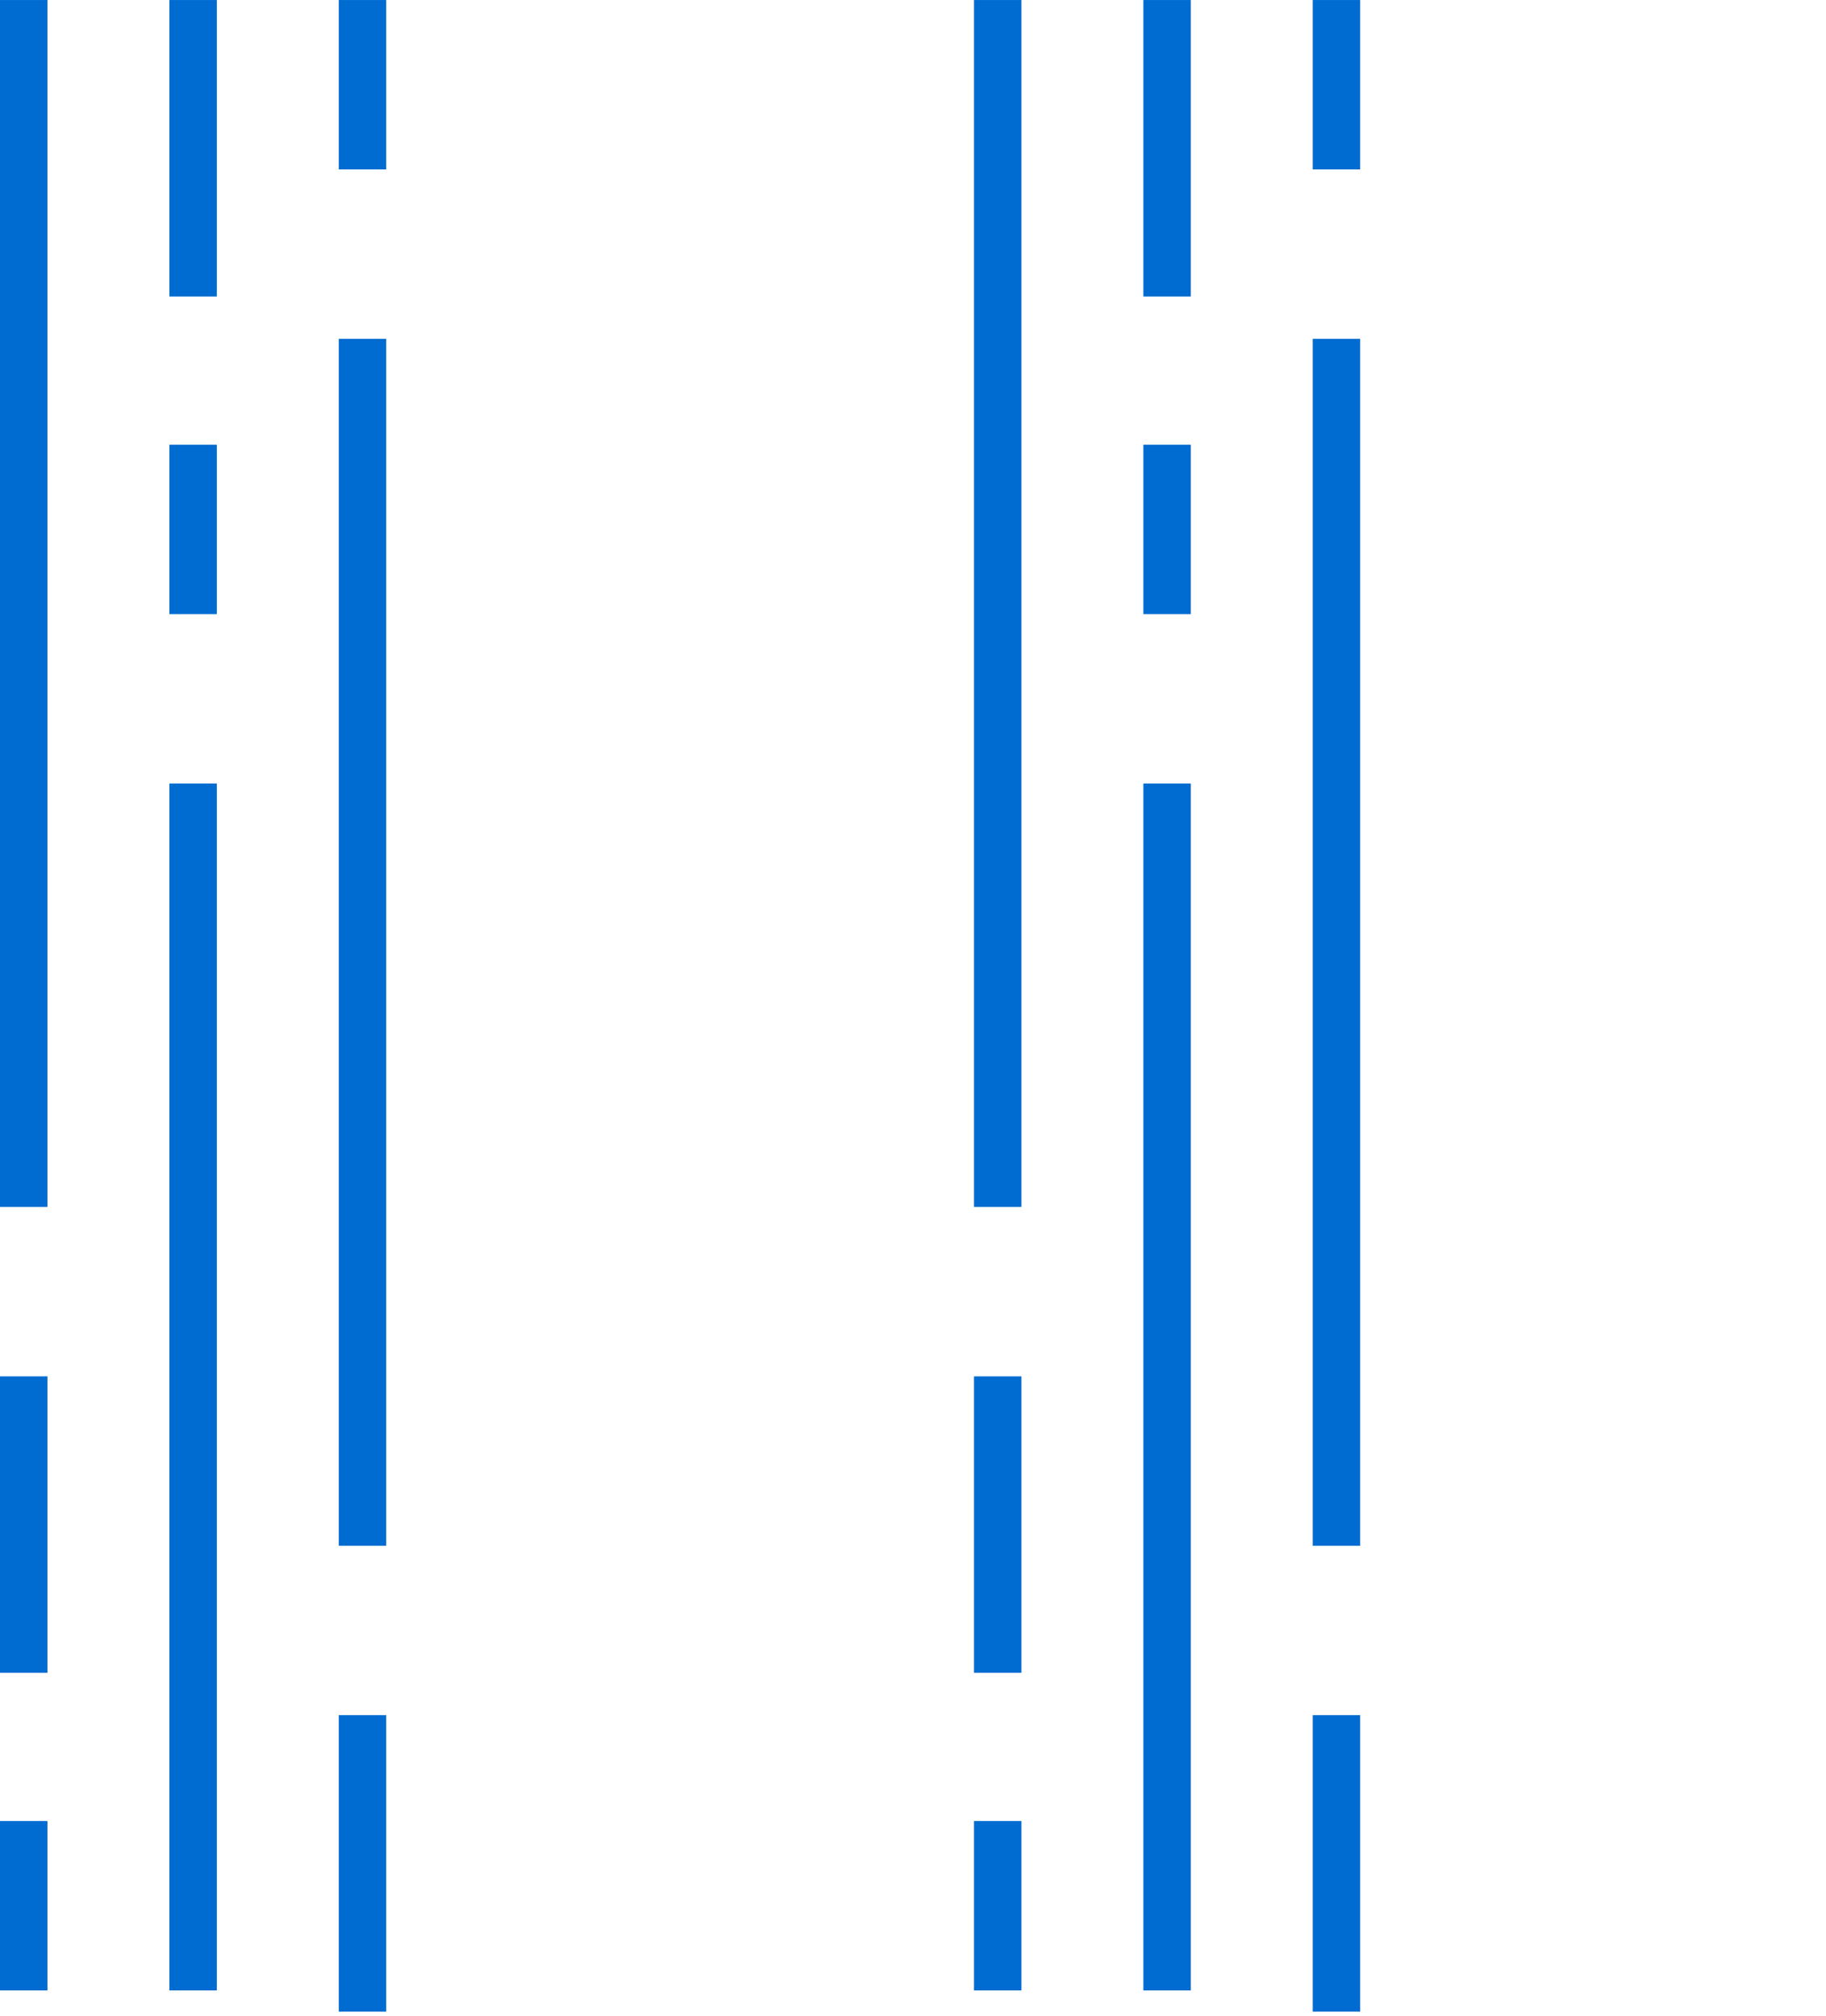
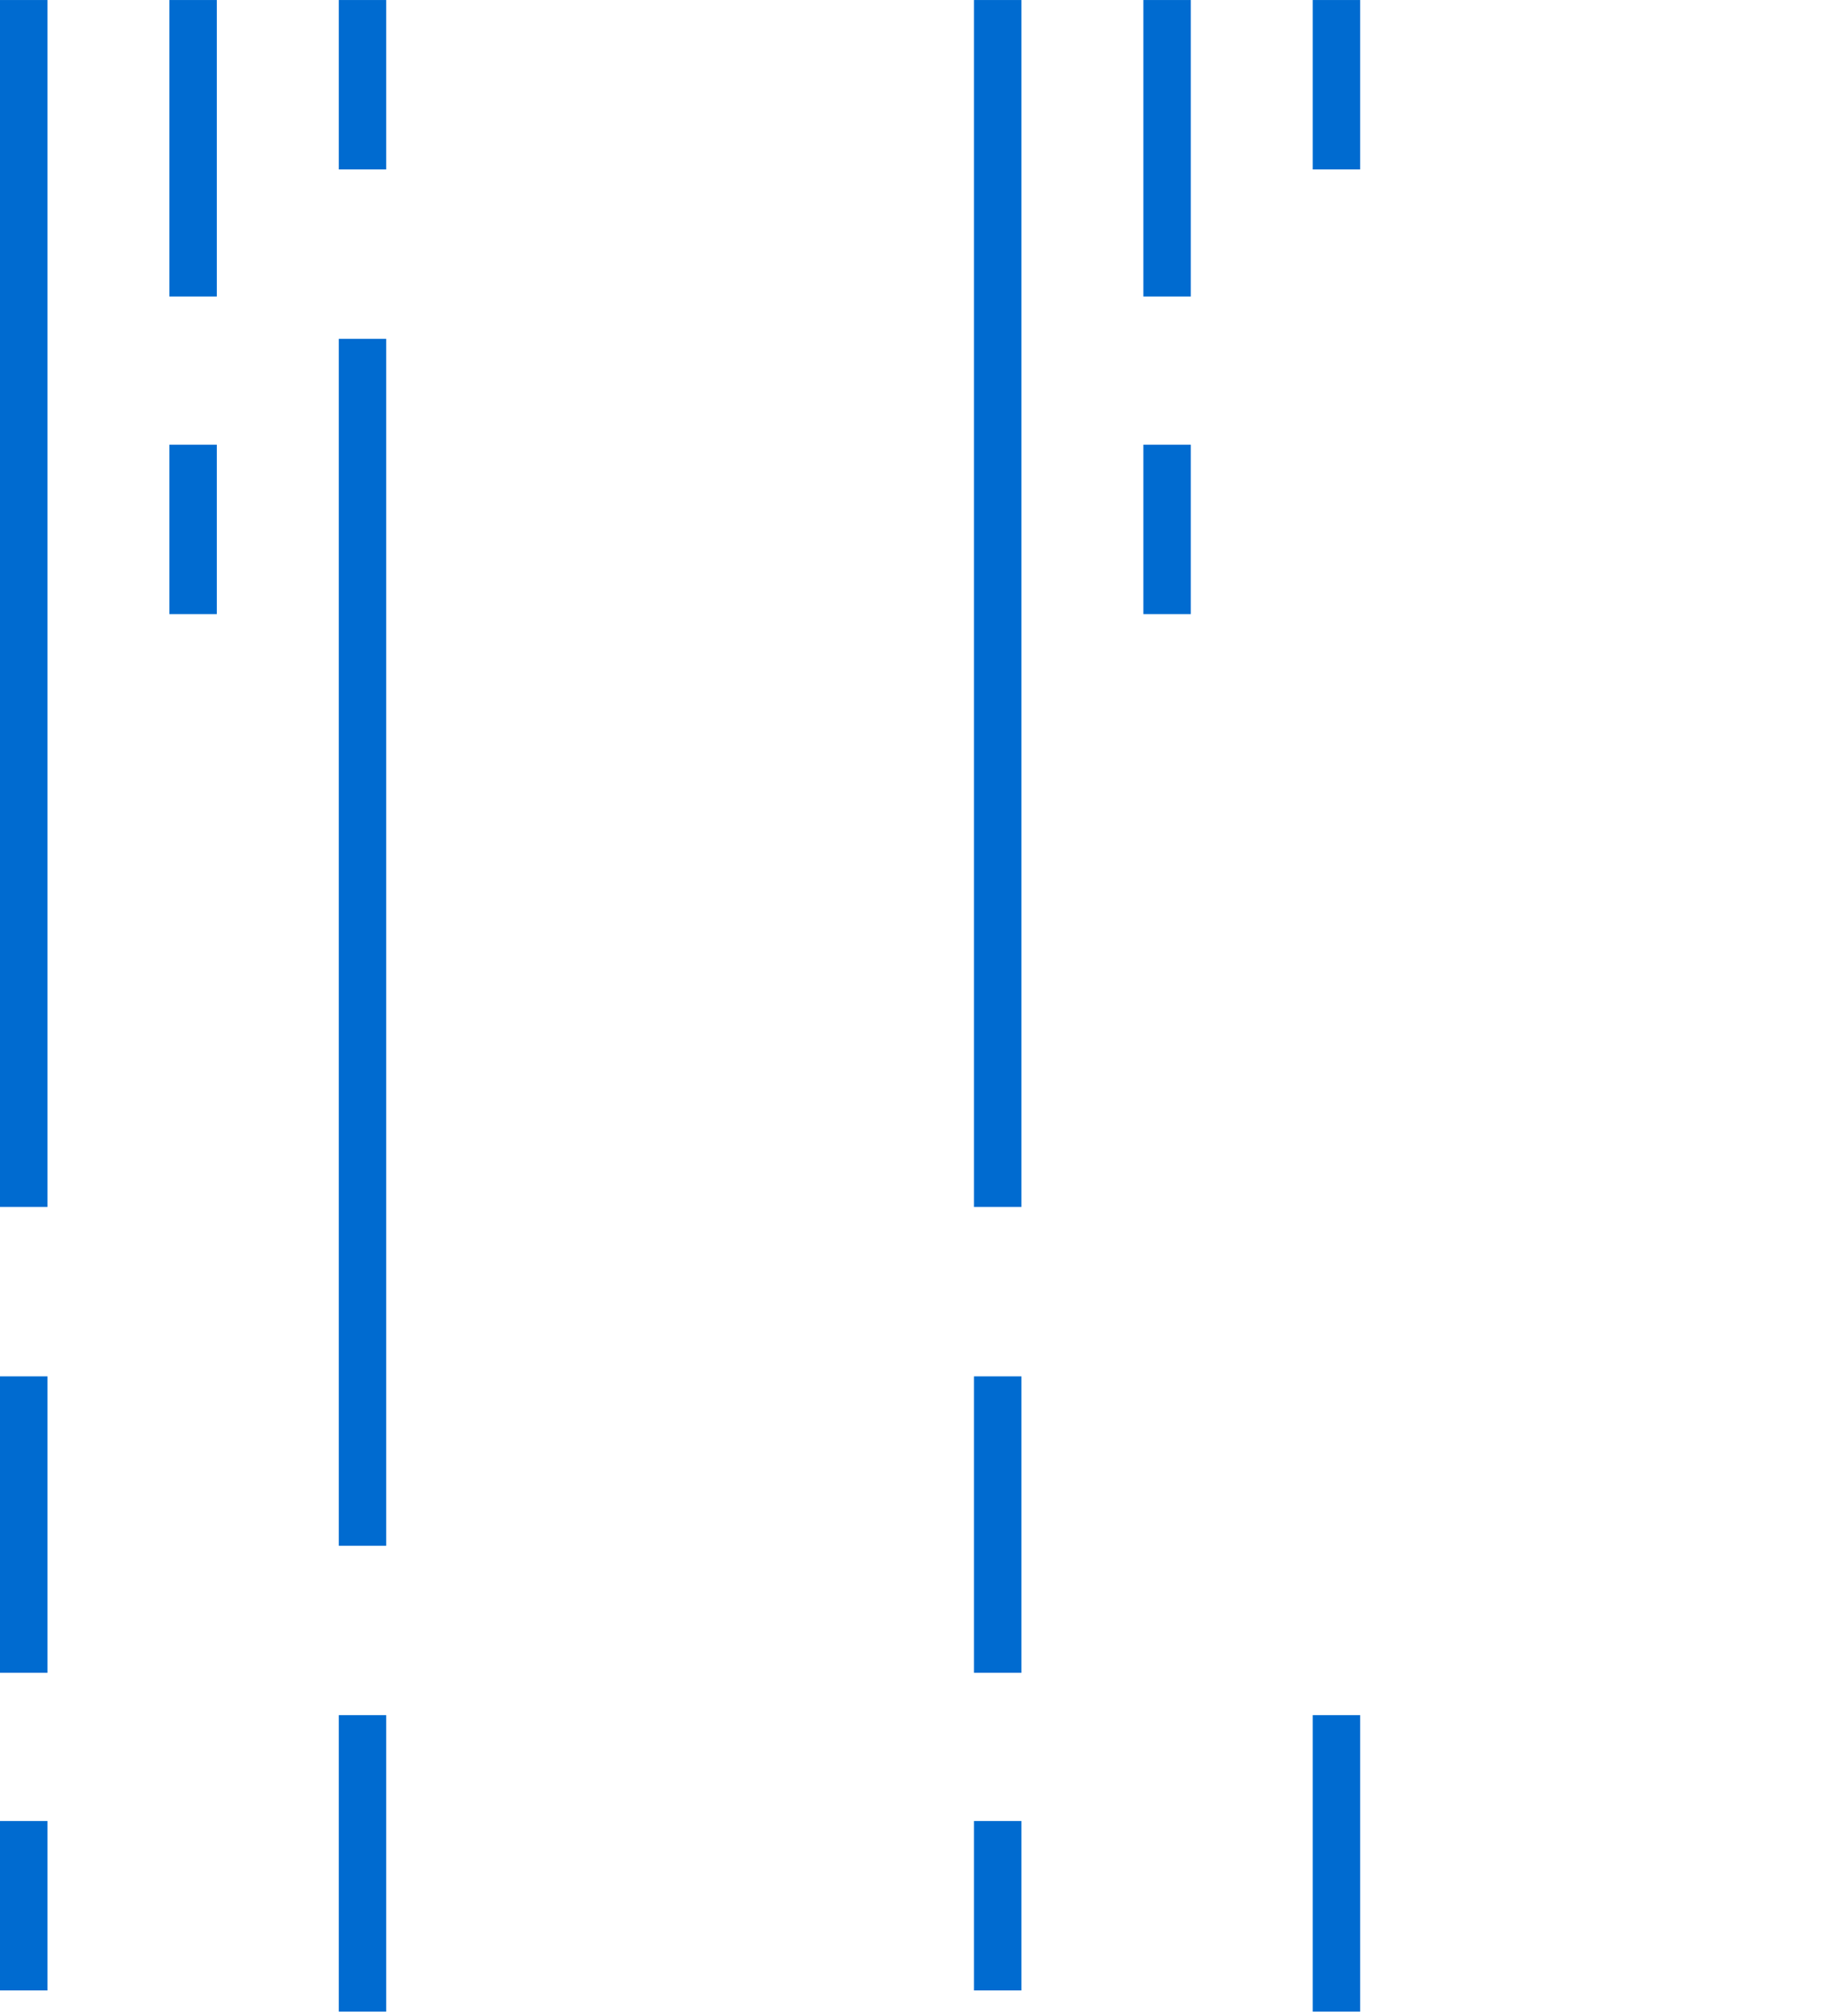
<svg xmlns="http://www.w3.org/2000/svg" viewBox="6475 4842 77 85" data-guides="{&quot;vertical&quot;:[],&quot;horizontal&quot;:[]}">
  <line font-size-adjust="none" stroke-width="2" stroke="#006bd0" x1="6476" y1="4842.001" x2="6476" y2="4892.894" id="tSvg1101f0e5ef" title="Line 1" fill="none" fill-opacity="1" stroke-opacity="1" style="transform-origin: 6476px 4867.45px;" />
-   <line font-size-adjust="none" stroke-width="2" stroke="#006bd0" x1="6483.143" y1="4875.037" x2="6483.143" y2="4925.93" id="tSvg151a6d7efef" title="Line 2" fill="none" fill-opacity="1" stroke-opacity="1" style="transform-origin: 6483.14px 4900.48px;" />
  <line font-size-adjust="none" stroke-width="2" stroke="#006bd0" x1="6490.286" y1="4856.287" x2="6490.286" y2="4907.18" id="tSvg15eb12ab770" title="Line 3" fill="none" fill-opacity="1" stroke-opacity="1" style="transform-origin: 6490.29px 4881.73px;" />
  <line font-size-adjust="none" stroke-width="2" stroke="#006bd0" x1="6476" y1="4900.037" x2="6476" y2="4912.537" id="tSvg5b0a45c478" title="Line 4" fill="none" fill-opacity="1" stroke-opacity="1" style="transform-origin: 6476px 4906.29px;" />
  <line font-size-adjust="none" stroke-width="2" stroke="#006bd0" x1="6483.143" y1="4842.001" x2="6483.143" y2="4854.501" id="tSvgd4bbb365d2" title="Line 5" fill="none" fill-opacity="1" stroke-opacity="1" style="transform-origin: 6483.14px 4848.25px;" />
  <line font-size-adjust="none" stroke-width="2" stroke="#006bd0" x1="6490.286" y1="4914.322" x2="6490.286" y2="4926.822" id="tSvg13ac8c7676d" title="Line 6" fill="none" fill-opacity="1" stroke-opacity="1" style="transform-origin: 6490.29px 4920.57px;" />
  <line font-size-adjust="none" stroke-width="2" stroke="#006bd0" x1="6476" y1="4918.787" x2="6476" y2="4925.93" id="tSvg400b4fc52b" title="Line 7" fill="none" fill-opacity="1" stroke-opacity="1" style="transform-origin: 6476px 4922.36px;" />
  <line font-size-adjust="none" stroke-width="2" stroke="#006bd0" x1="6483.143" y1="4860.751" x2="6483.143" y2="4867.894" id="tSvgff43ddc708" title="Line 8" fill="none" fill-opacity="1" stroke-opacity="1" style="transform-origin: 6483.14px 4864.32px;" />
  <line font-size-adjust="none" stroke-width="2" stroke="#006bd0" x1="6490.286" y1="4842.001" x2="6490.286" y2="4849.144" id="tSvg30bf7bc428" title="Line 9" fill="none" fill-opacity="1" stroke-opacity="1" style="transform-origin: 6490.29px 4845.57px;" />
  <line font-size-adjust="none" stroke-width="2" stroke="#006bd0" y1="4841" x2="6525.893" y2="4841" id="tSvg74a4e3bab3" title="Line 10" fill="none" fill-opacity="1" stroke-opacity="1" x1="6475" style="transform-origin: 6500.45px 4841px;" />
  <line font-size-adjust="none" stroke-width="2" stroke="#006bd0" y1="4841" x2="6525.893" y2="4841" id="tSvg979232375c" title="Line 11" fill="none" fill-opacity="1" stroke-opacity="1" x1="6475" style="transform-origin: 6500.45px 4841px;" />
  <line font-size-adjust="none" stroke-width="2" stroke="#006bd0" y1="4841" x2="6525.893" y2="4841" id="tSvg5785bd29ae" title="Line 12" fill="none" fill-opacity="1" stroke-opacity="1" x1="6475" style="transform-origin: 6500.45px 4841px;" />
-   <line font-size-adjust="none" stroke-width="2" stroke="#006bd0" y1="4841" x2="6487.5" y2="4841" id="tSvg4af70789b4" title="Line 13" fill="none" fill-opacity="1" stroke-opacity="1" x1="6475" style="transform-origin: 6481.25px 4841px;" />
  <line font-size-adjust="none" stroke-width="2" stroke="#006bd0" y1="4841" x2="6487.5" y2="4841" id="tSvg1966143e6e" title="Line 14" fill="none" fill-opacity="1" stroke-opacity="1" x1="6475" style="transform-origin: 6481.25px 4841px;" />
  <line font-size-adjust="none" stroke-width="2" stroke="#006bd0" y1="4841" x2="6487.5" y2="4841" id="tSvg115a7d6dbe9" title="Line 15" fill="none" fill-opacity="1" stroke-opacity="1" x1="6475" style="transform-origin: 6481.25px 4841px;" />
  <line font-size-adjust="none" stroke-width="2" stroke="#006bd0" y1="4841" x2="6482.143" y2="4841" id="tSvg13a9d60e78f" title="Line 16" fill="none" fill-opacity="1" stroke-opacity="1" x1="6475" style="transform-origin: 6478.57px 4841px;" />
  <line font-size-adjust="none" stroke-width="2" stroke="#006bd0" y1="4841" x2="6482.143" y2="4841" id="tSvge3625ef527" title="Line 17" fill="none" fill-opacity="1" stroke-opacity="1" x1="6475" style="transform-origin: 6478.57px 4841px;" />
  <line font-size-adjust="none" stroke-width="2" stroke="#006bd0" y1="4841" x2="6482.143" y2="4841" id="tSvg59c9ecebdc" title="Line 18" fill="none" fill-opacity="1" stroke-opacity="1" x1="6475" style="transform-origin: 6478.57px 4841px;" />
  <line font-size-adjust="none" stroke-width="2" stroke="#006bd0" x1="6517.072" y1="4842.001" x2="6517.072" y2="4892.894" id="tSvg34dc2723d0" title="Line 19" fill="none" fill-opacity="1" stroke-opacity="1" style="transform-origin: 6517.07px 4867.45px;" />
-   <line font-size-adjust="none" stroke-width="2" stroke="#006bd0" x1="6524.215" y1="4875.037" x2="6524.215" y2="4925.93" id="tSvg142297ac445" title="Line 20" fill="none" fill-opacity="1" stroke-opacity="1" style="transform-origin: 6524.21px 4900.48px;" />
-   <line font-size-adjust="none" stroke-width="2" stroke="#006bd0" x1="6531.357" y1="4856.287" x2="6531.357" y2="4907.18" id="tSvg2b3f60f205" title="Line 21" fill="none" fill-opacity="1" stroke-opacity="1" style="transform-origin: 6531.36px 4881.73px;" />
  <line font-size-adjust="none" stroke-width="2" stroke="#006bd0" x1="6517.072" y1="4900.037" x2="6517.072" y2="4912.537" id="tSvg11adcf62ba3" title="Line 22" fill="none" fill-opacity="1" stroke-opacity="1" style="transform-origin: 6517.07px 4906.29px;" />
  <line font-size-adjust="none" stroke-width="2" stroke="#006bd0" x1="6524.215" y1="4842.001" x2="6524.215" y2="4854.501" id="tSvg164621ad2eb" title="Line 23" fill="none" fill-opacity="1" stroke-opacity="1" style="transform-origin: 6524.21px 4848.25px;" />
  <line font-size-adjust="none" stroke-width="2" stroke="#006bd0" x1="6531.357" y1="4914.322" x2="6531.357" y2="4926.822" id="tSvg1682fd1eb8" title="Line 24" fill="none" fill-opacity="1" stroke-opacity="1" style="transform-origin: 6531.36px 4920.57px;" />
  <line font-size-adjust="none" stroke-width="2" stroke="#006bd0" x1="6517.072" y1="4918.787" x2="6517.072" y2="4925.93" id="tSvg55155c1c3d" title="Line 25" fill="none" fill-opacity="1" stroke-opacity="1" style="transform-origin: 6517.07px 4922.36px;" />
  <line font-size-adjust="none" stroke-width="2" stroke="#006bd0" x1="6524.215" y1="4860.751" x2="6524.215" y2="4867.894" id="tSvg1cd19e6382" title="Line 26" fill="none" fill-opacity="1" stroke-opacity="1" style="transform-origin: 6524.21px 4864.32px;" />
  <line font-size-adjust="none" stroke-width="2" stroke="#006bd0" x1="6531.357" y1="4842.001" x2="6531.357" y2="4849.144" id="tSvg15969b2cfa2" title="Line 27" fill="none" fill-opacity="1" stroke-opacity="1" style="transform-origin: 6531.36px 4845.57px;" />
  <line font-size-adjust="none" stroke-width="2" stroke="#006bd0" y1="4841" x2="6525.893" y2="4841" id="tSvgafc2464304" title="Line 28" fill="none" fill-opacity="1" stroke-opacity="1" x1="6475" style="transform-origin: 6500.45px 4841px;" />
  <line font-size-adjust="none" stroke-width="2" stroke="#006bd0" y1="4841" x2="6525.893" y2="4841" id="tSvg12856cced6" title="Line 29" fill="none" fill-opacity="1" stroke-opacity="1" x1="6475" style="transform-origin: 6500.45px 4841px;" />
  <line font-size-adjust="none" stroke-width="2" stroke="#006bd0" y1="4841" x2="6525.893" y2="4841" id="tSvg8ca904b6cb" title="Line 30" fill="none" fill-opacity="1" stroke-opacity="1" x1="6475" style="transform-origin: 6500.45px 4841px;" />
  <line font-size-adjust="none" stroke-width="2" stroke="#006bd0" y1="4841" x2="6487.5" y2="4841" id="tSvg813ff01b60" title="Line 31" fill="none" fill-opacity="1" stroke-opacity="1" x1="6475" style="transform-origin: 6481.25px 4841px;" />
  <line font-size-adjust="none" stroke-width="2" stroke="#006bd0" y1="4841" x2="6487.5" y2="4841" id="tSvg153e907d075" title="Line 32" fill="none" fill-opacity="1" stroke-opacity="1" x1="6475" style="transform-origin: 6481.25px 4841px;" />
  <line font-size-adjust="none" stroke-width="2" stroke="#006bd0" y1="4841" x2="6487.5" y2="4841" id="tSvg7c02cc0294" title="Line 33" fill="none" fill-opacity="1" stroke-opacity="1" x1="6475" style="transform-origin: 6481.25px 4841px;" />
  <line font-size-adjust="none" stroke-width="2" stroke="#006bd0" y1="4841" x2="6482.143" y2="4841" id="tSvg146f8c2c4c4" title="Line 34" fill="none" fill-opacity="1" stroke-opacity="1" x1="6475" style="transform-origin: 6478.57px 4841px;" />
  <line font-size-adjust="none" stroke-width="2" stroke="#006bd0" y1="4841" x2="6482.143" y2="4841" id="tSvg76569e600e" title="Line 35" fill="none" fill-opacity="1" stroke-opacity="1" x1="6475" style="transform-origin: 6478.57px 4841px;" />
  <line font-size-adjust="none" stroke-width="2" stroke="#006bd0" y1="4841" x2="6482.143" y2="4841" id="tSvga520674d4b" title="Line 36" fill="none" fill-opacity="1" stroke-opacity="1" x1="6475" style="transform-origin: 6478.57px 4841px;" />
  <defs />
</svg>